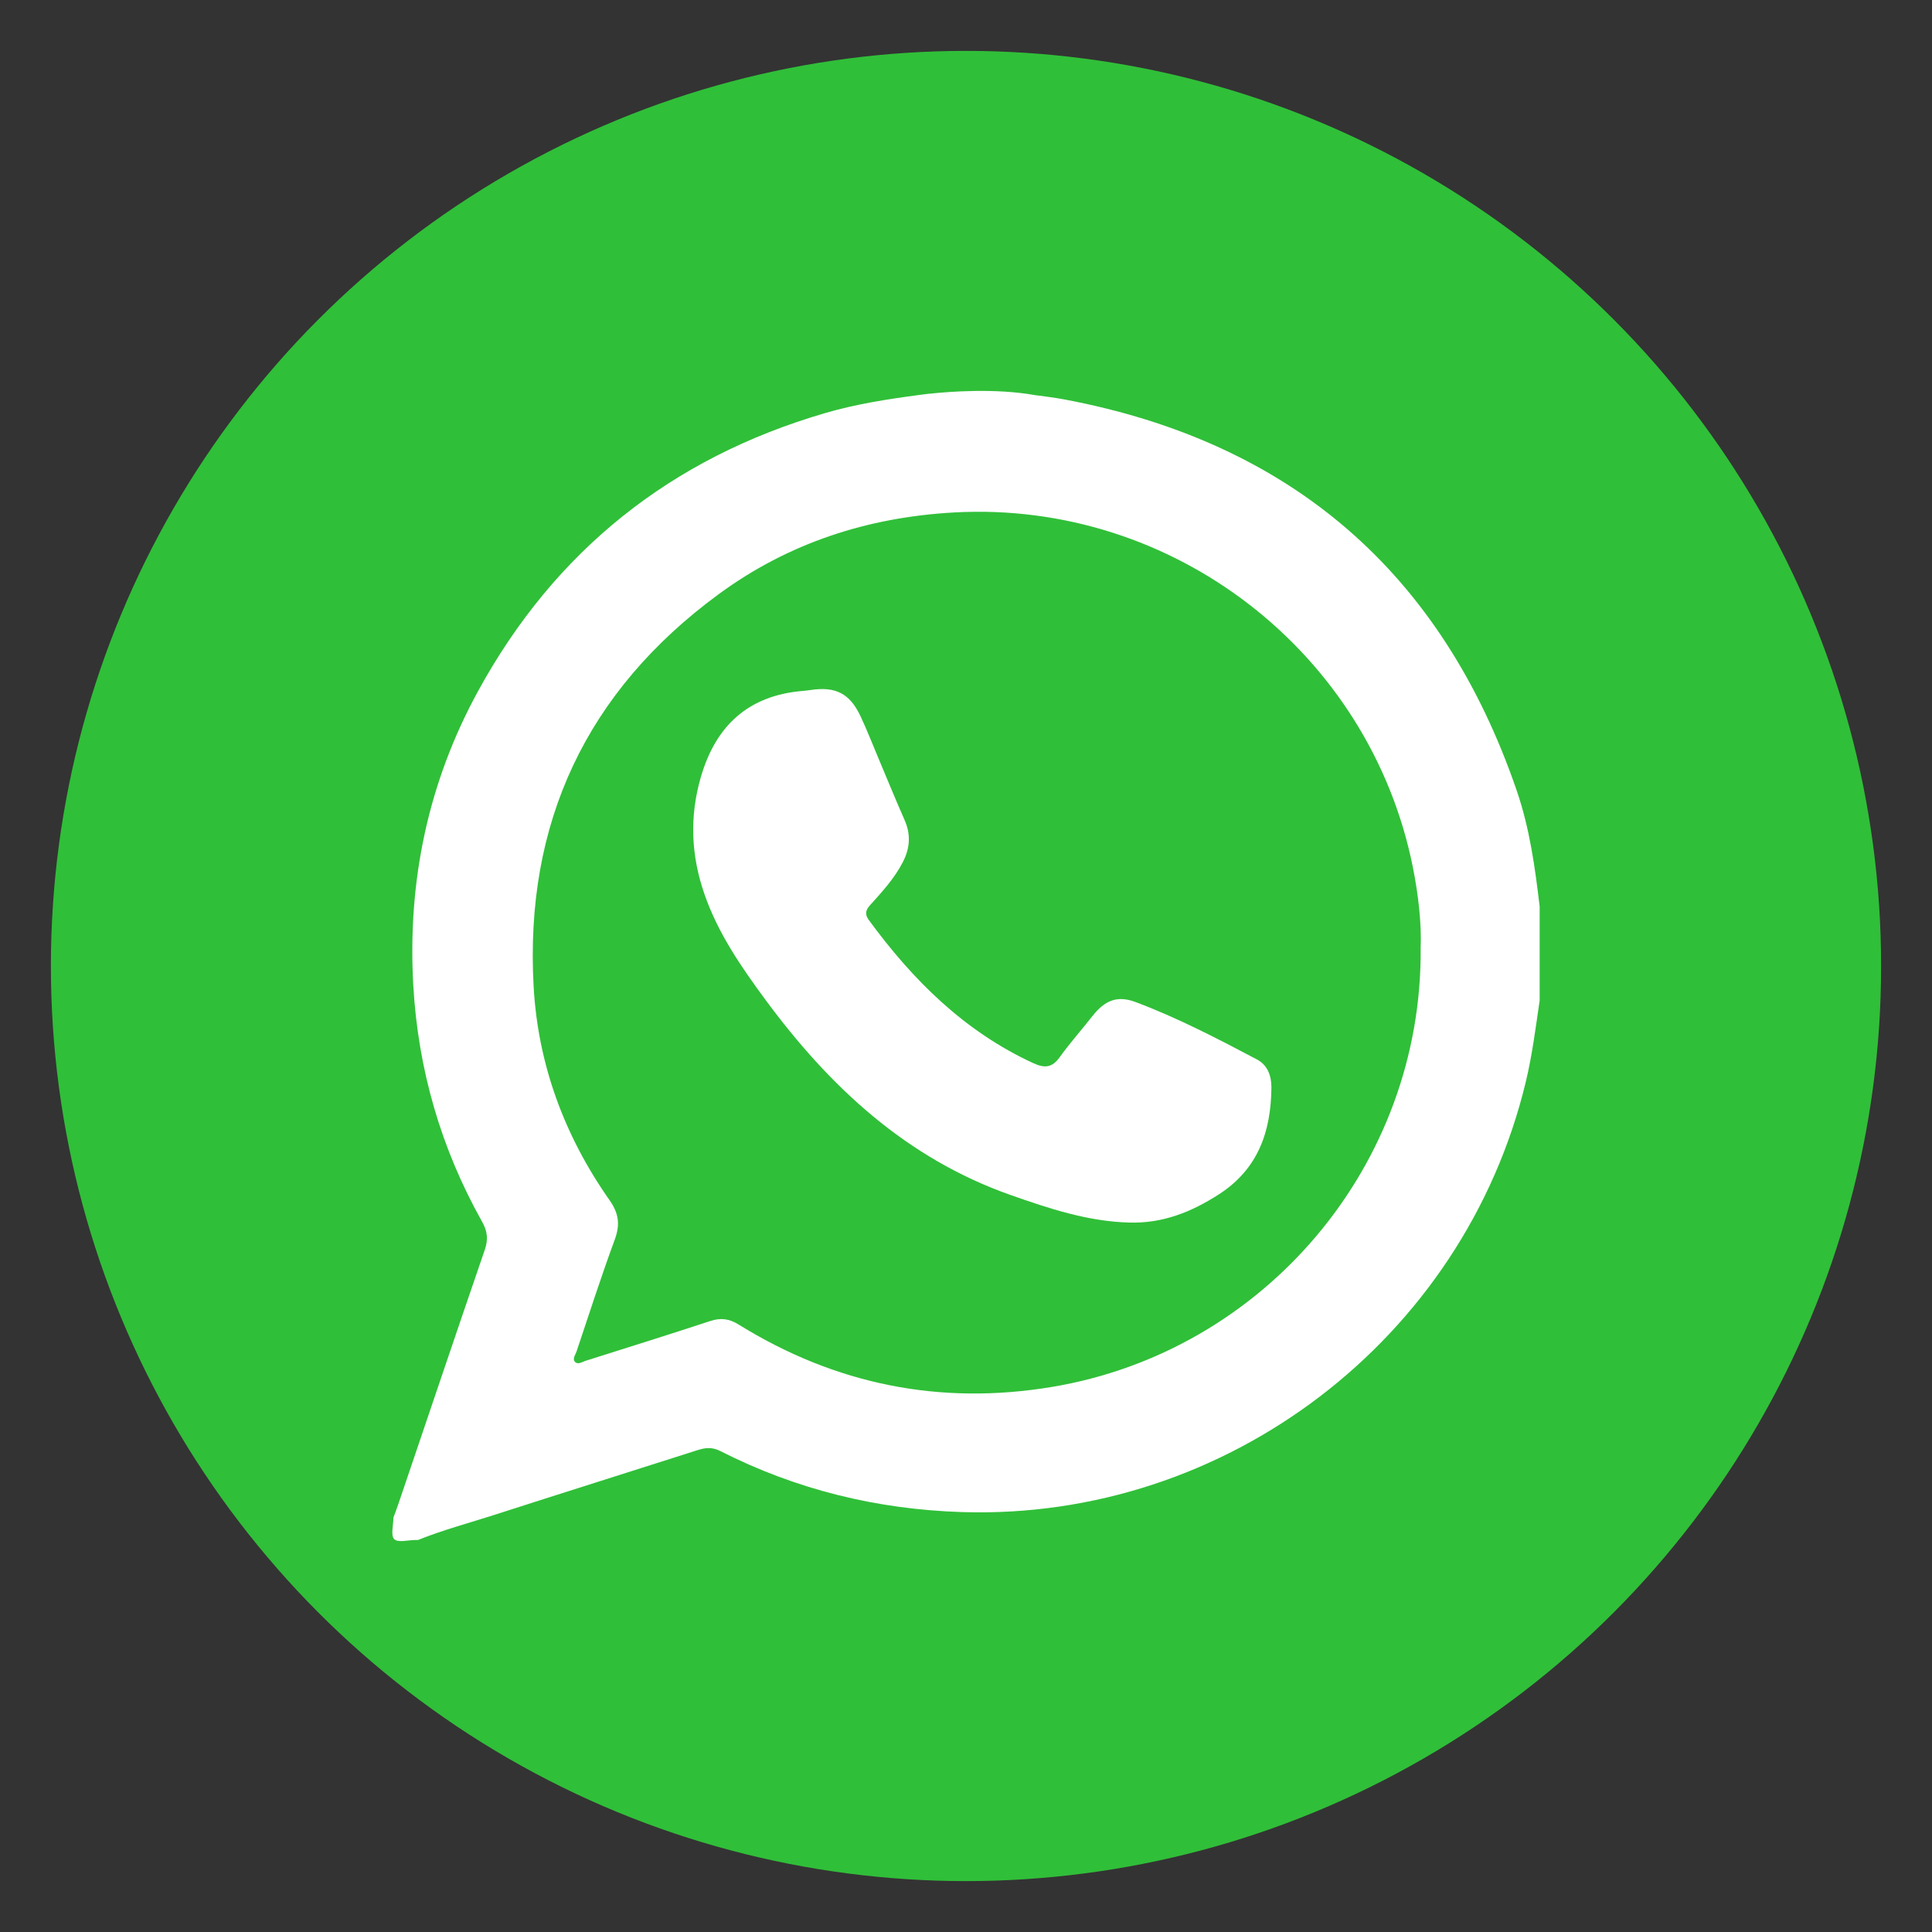
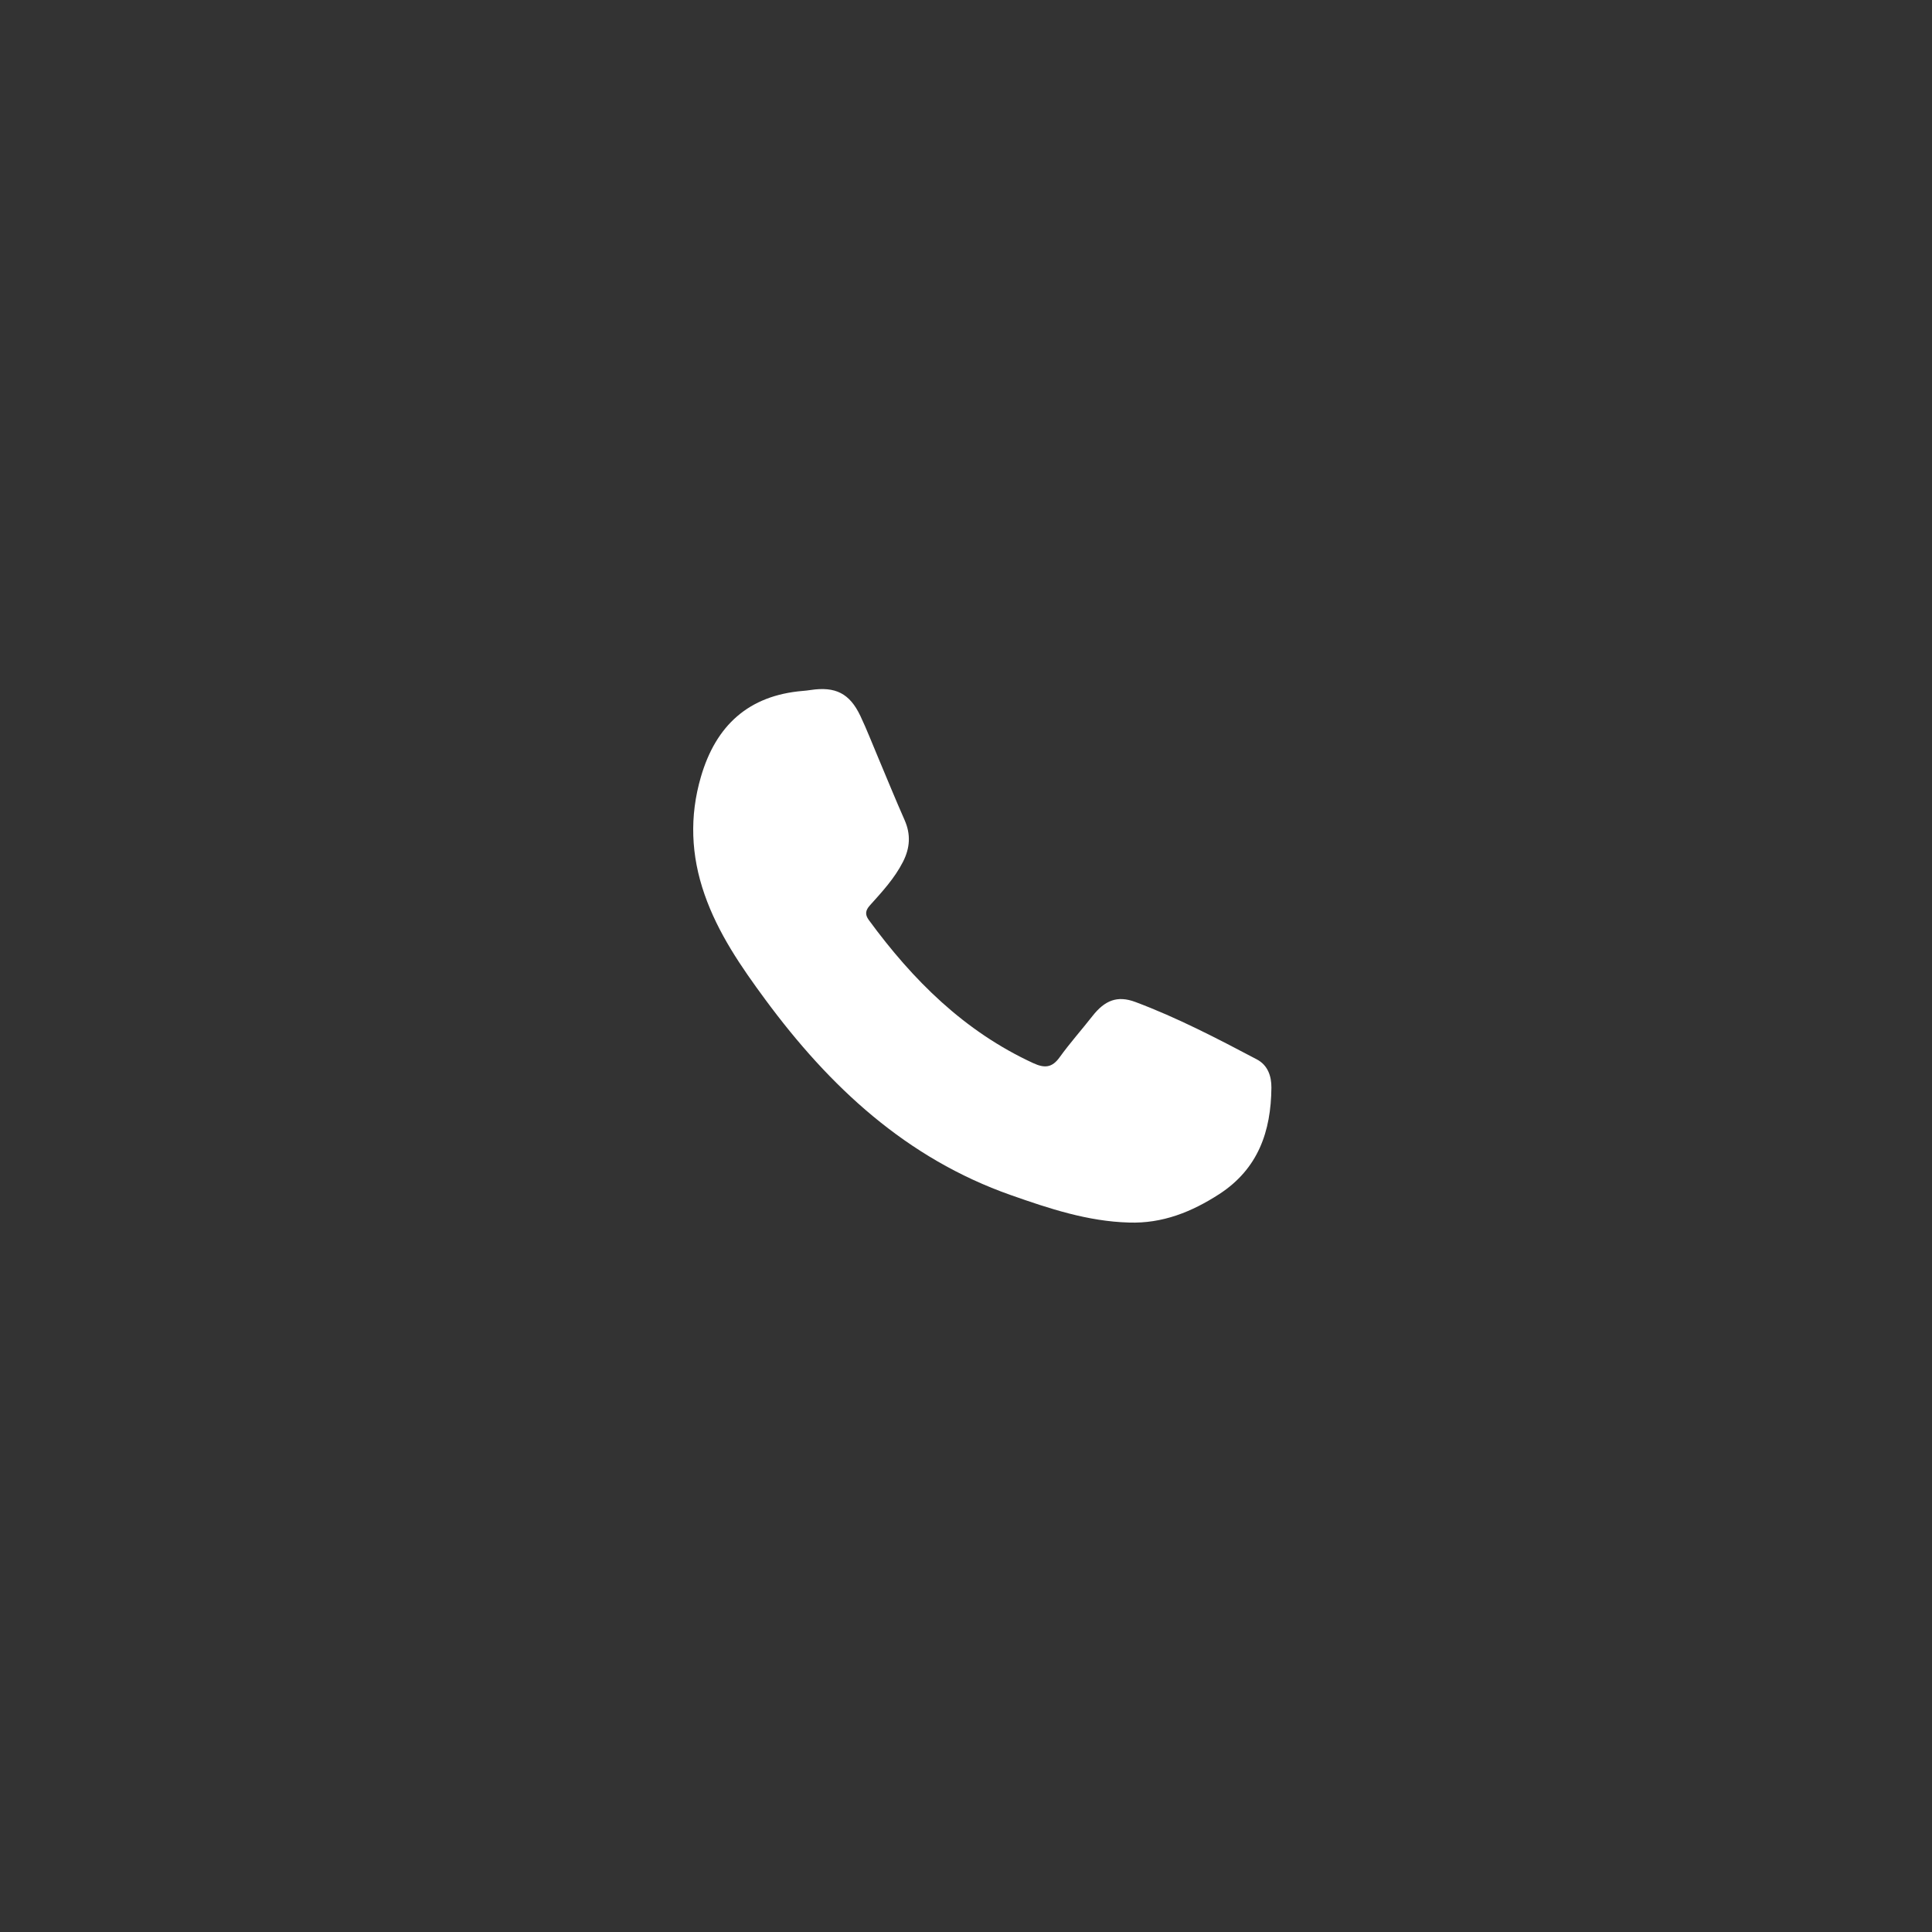
<svg xmlns="http://www.w3.org/2000/svg" version="1.1" id="Layer_1" x="0px" y="0px" width="90px" height="90px" viewBox="0 0 90 90" enable-background="new 0 0 90 90" xml:space="preserve">
  <rect x="0" y="0" width="90" height="90" fill="#333333" stroke="none" />
  <g>
-     <circle fill-rule="evenodd" clip-rule="evenodd" fill="#30BF39" cx="45" cy="45" r="42.629" />
    <g>
      <path fill-rule="evenodd" clip-rule="evenodd" fill="#FFFFFF" d="M52.591,56.951c-1.919-0.053-3.713-0.649-5.502-1.279    c-4.869-1.713-8.444-5.048-11.44-9.111c-1.125-1.526-2.199-3.084-2.83-4.9c-0.631-1.811-0.706-3.63-0.167-5.476    c0.697-2.389,2.218-3.79,4.747-4c0.121-0.01,0.242-0.023,0.362-0.042c1.158-0.174,1.82,0.156,2.319,1.208    c0.305,0.643,0.56,1.31,0.838,1.964c0.405,0.961,0.797,1.927,1.219,2.88c0.298,0.671,0.258,1.302-0.072,1.951    c-0.393,0.771-0.97,1.395-1.539,2.027c-0.211,0.233-0.241,0.428-0.053,0.685c2.051,2.8,4.452,5.189,7.66,6.667    c0.53,0.244,0.877,0.218,1.23-0.275c0.476-0.661,1.022-1.273,1.526-1.916c0.573-0.73,1.155-0.976,2.006-0.656    c1.954,0.732,3.806,1.698,5.649,2.67c0.514,0.269,0.688,0.779,0.683,1.322c-0.019,2.036-0.615,3.778-2.431,4.957    C55.507,56.461,54.149,57.003,52.591,56.951z" />
-       <path fill-rule="evenodd" clip-rule="evenodd" fill="#FFFFFF" d="M70.654,36.826c-3.486-10.154-10.517-16.228-21.066-18.218    c-0.455-0.085-0.917-0.142-1.377-0.202l0,0c-1.843-0.329-3.969-0.167-4.927-0.063c-0.01,0-0.021,0-0.032,0    c-0.068,0.009-0.136,0.018-0.204,0.027c-0.18,0.021-0.282,0.036-0.282,0.036l0,0c-1.455,0.193-2.903,0.421-4.316,0.833    c-7.176,2.093-12.593,6.397-16.181,12.958c-2.332,4.267-3.29,8.866-3.016,13.708c0.222,3.903,1.285,7.587,3.204,11.004    c0.251,0.445,0.294,0.828,0.125,1.316c-1.356,3.94-2.685,7.891-4.024,11.834c-0.072,0.214-0.153,0.425-0.231,0.637    c0,0.348-0.136,0.831,0.038,1.004c0.174,0.174,0.657,0.038,1.004,0.038c0.035,0,0.07,0,0.104,0c1.161-0.468,2.37-0.788,3.559-1.17    c3.156-1.017,6.319-2.01,9.478-3.02c0.362-0.116,0.677-0.139,1.042,0.046c3.538,1.796,7.288,2.717,11.261,2.844    c12.297,0.389,23.381-8.045,26.264-20.039c0.301-1.251,0.46-2.524,0.646-3.793c0-1.461,0-2.922,0-4.38    C71.507,40.397,71.255,38.573,70.654,36.826z M66.18,44.163c0.087,10.108-7.273,18.802-17.192,20.448    c-5.22,0.866-10.086-0.123-14.581-2.91c-0.438-0.272-0.835-0.323-1.324-0.162c-1.931,0.637-3.871,1.241-5.807,1.854    c-0.16,0.05-0.348,0.191-0.486,0.052c-0.141-0.142,0.014-0.327,0.066-0.483c0.585-1.745,1.15-3.499,1.785-5.227    c0.254-0.693,0.183-1.217-0.246-1.826c-2.095-2.981-3.332-6.313-3.536-9.942c-0.428-7.625,2.458-13.766,8.622-18.289    c3.246-2.383,6.938-3.584,10.967-3.806c10.227-0.565,19.365,6.537,21.368,16.523C66.079,41.709,66.224,43.04,66.18,44.163z" />
    </g>
  </g>
</svg>